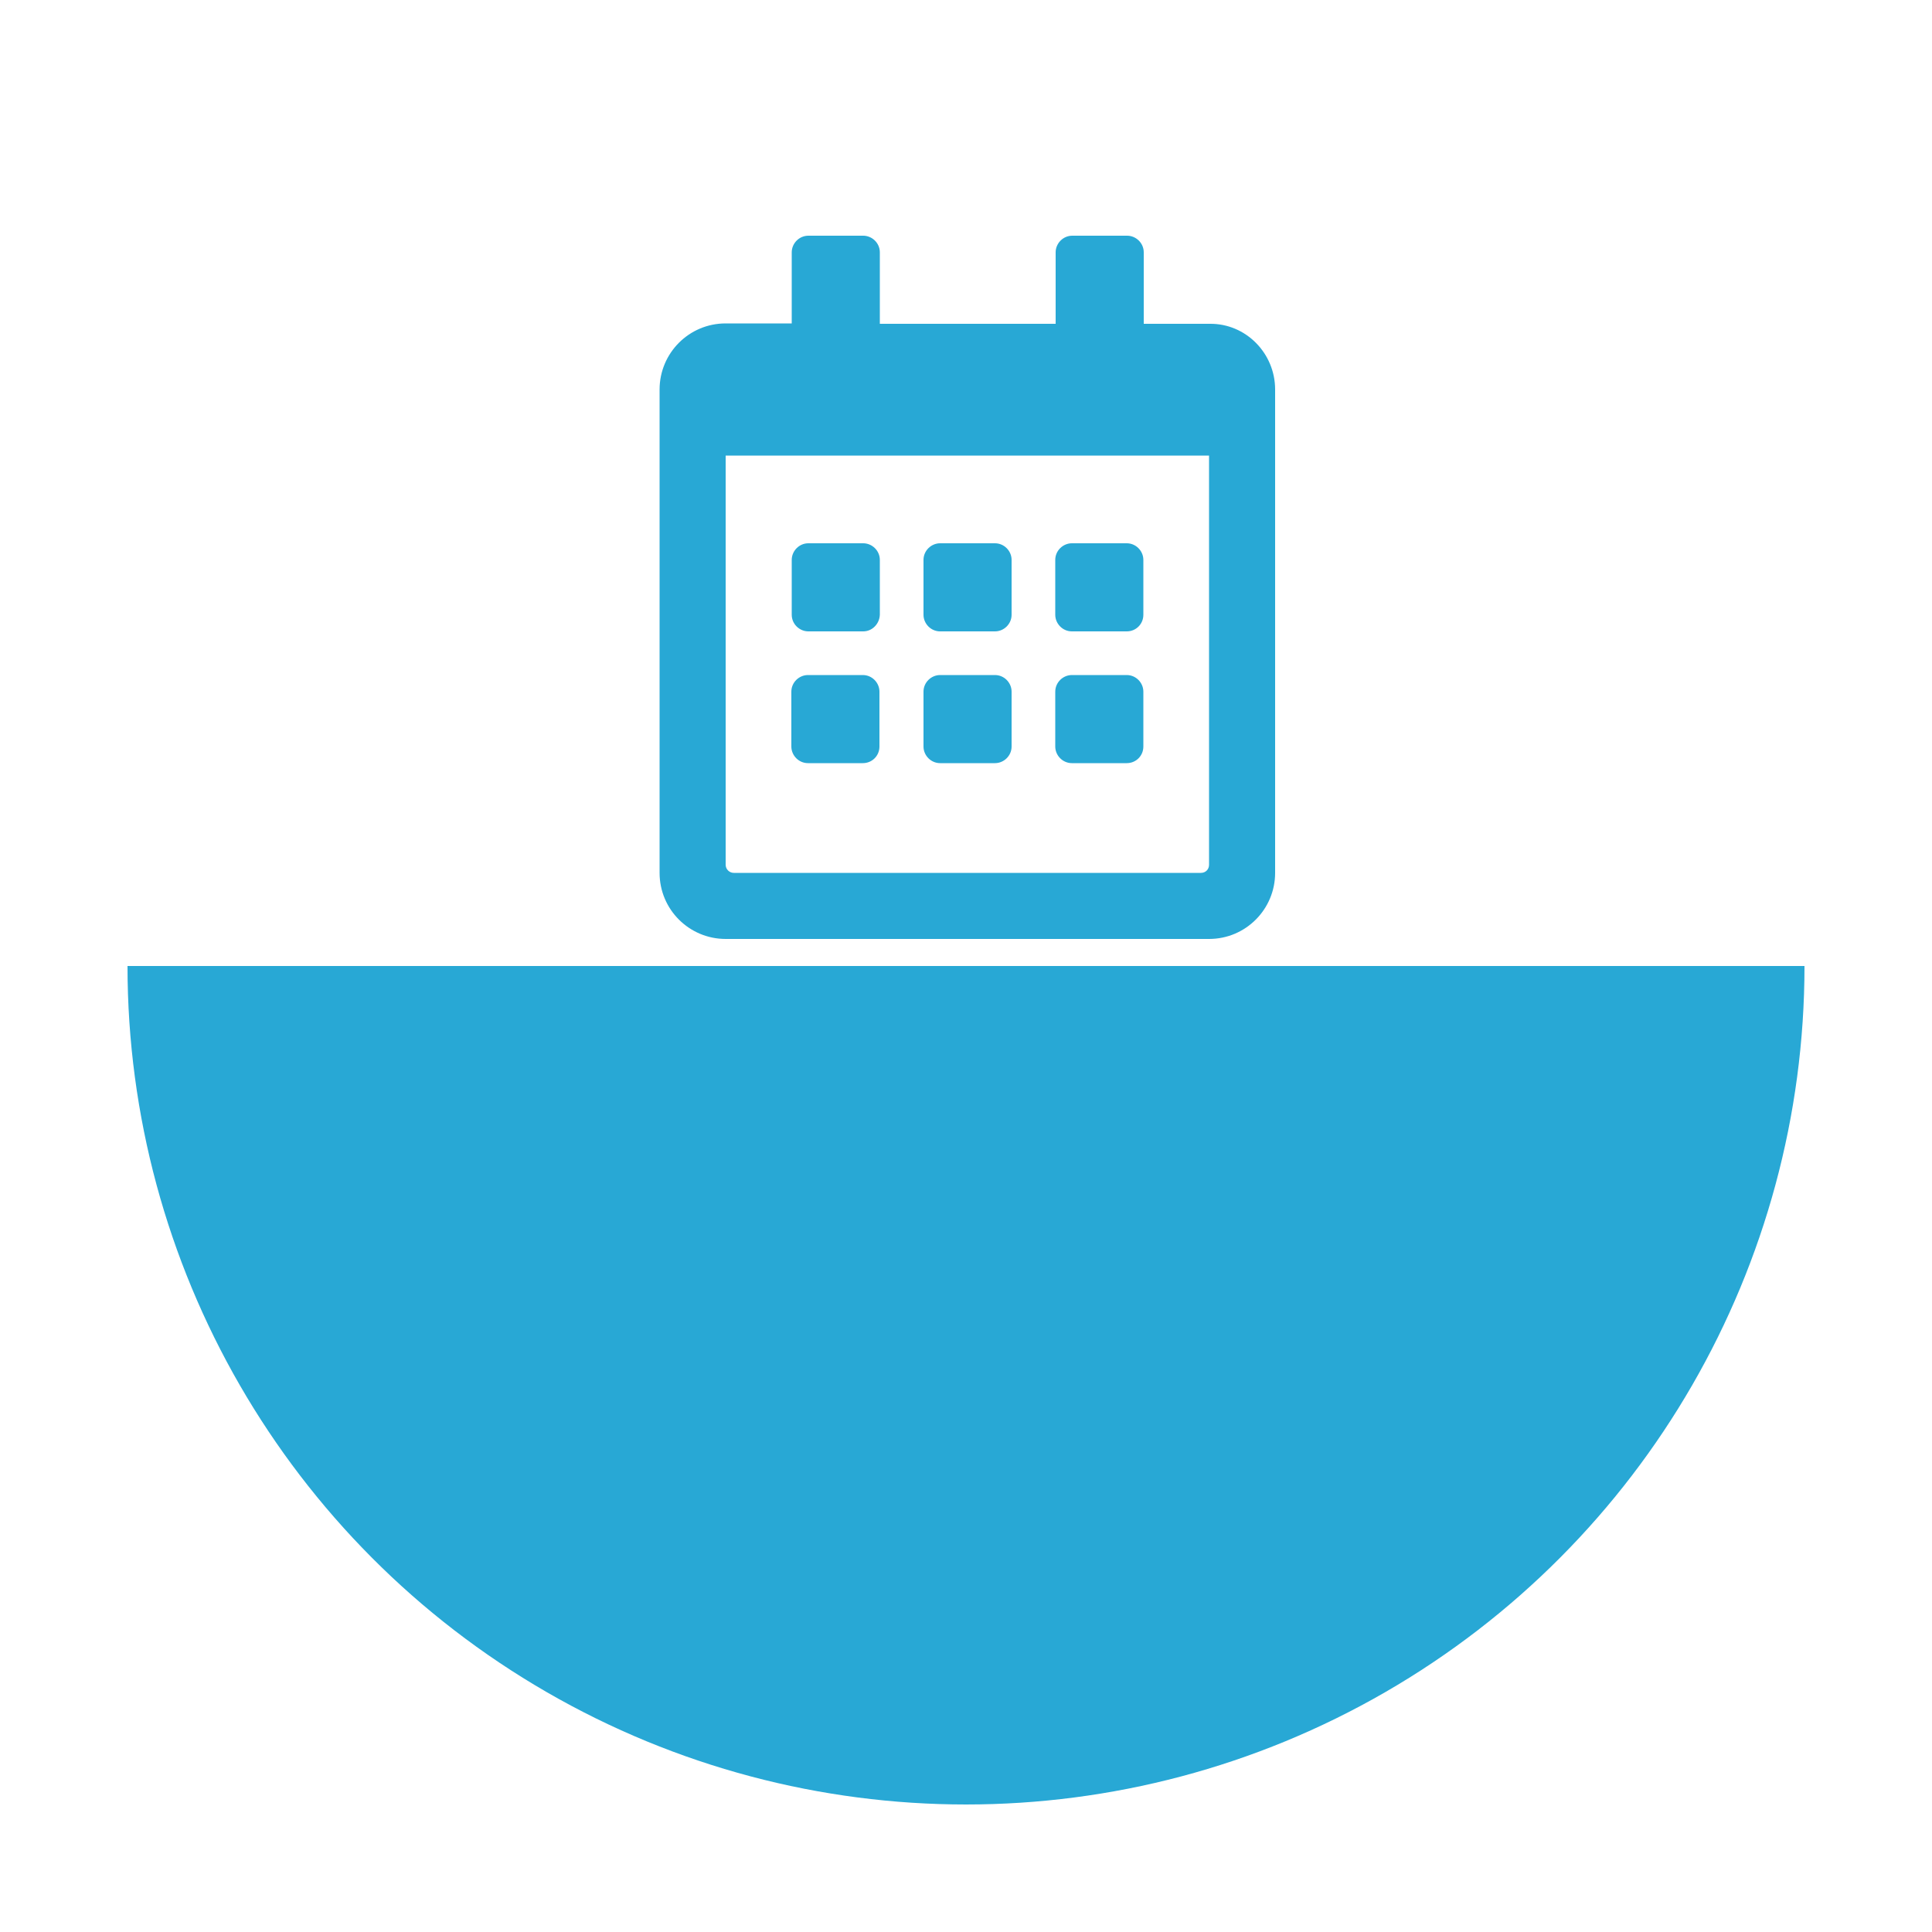
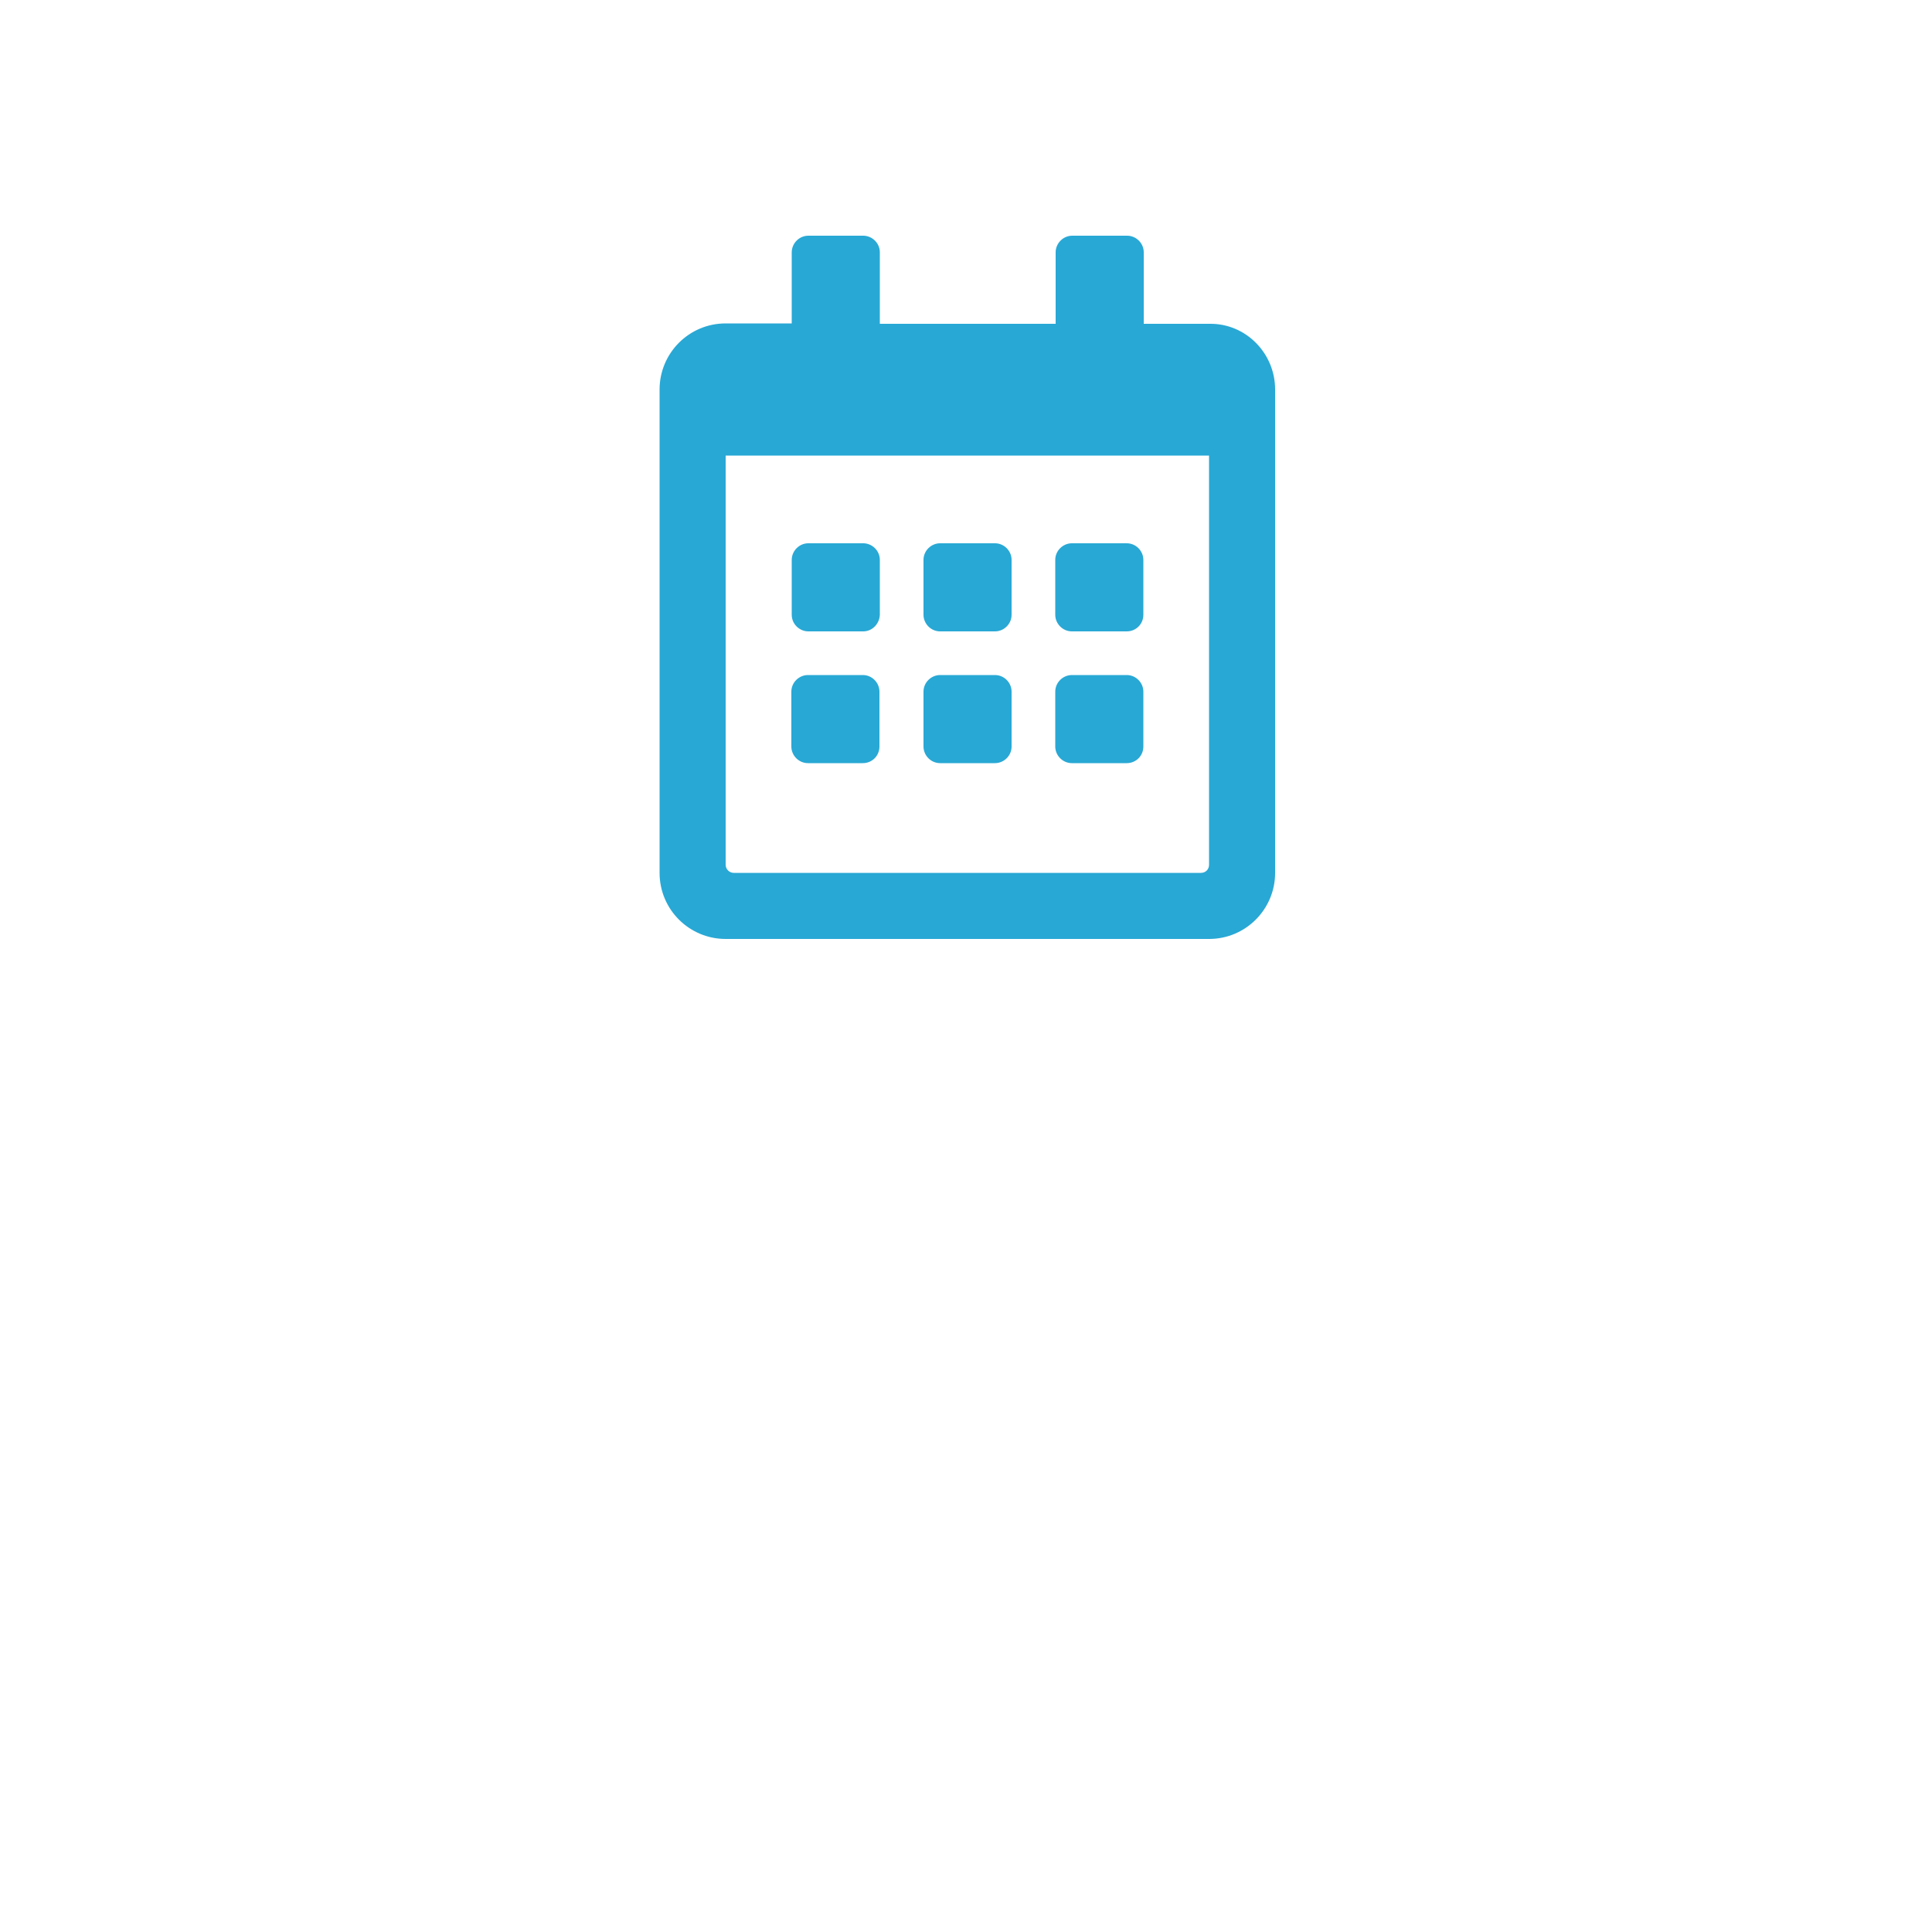
<svg xmlns="http://www.w3.org/2000/svg" xmlns:xlink="http://www.w3.org/1999/xlink" version="1.1" x="0px" y="0px" viewBox="0 0 500 500" style="enable-background:new 0 0 500 500;" xml:space="preserve">
  <style type="text/css">
	.st0{clip-path:url(#SVGID_2_);fill:#28A8D5;}
	.st1{fill:#28A8D5;}
	.st2{display:none;}
	.st3{display:inline;}
	.st4{clip-path:url(#SVGID_4_);fill:#274A70;}
	.st5{fill:#274A70;}
	.st6{display:inline;fill:#274A70;}
</style>
  <g id="Ebene_1">
    <g>
      <defs>
-         <rect id="SVGID_1_" x="17" y="250" width="467" height="222" />
-       </defs>
+         </defs>
      <clipPath id="SVGID_2_">
        <use xlink:href="#SVGID_1_" style="overflow:visible;" />
      </clipPath>
-       <circle class="st0" cx="250" cy="250" r="217" />
    </g>
    <path class="st1" d="M223.4,163.4h-14.2c-2.3,0-4.3-1.9-4.3-4.3v-14.2c0-2.3,1.9-4.3,4.3-4.3h14.2c2.3,0,4.3,1.9,4.3,4.3v14.2   C227.6,161.5,225.7,163.4,223.4,163.4z M261.8,159.1v-14.2c0-2.3-1.9-4.3-4.3-4.3h-14.2c-2.3,0-4.3,1.9-4.3,4.3v14.2   c0,2.3,1.9,4.3,4.3,4.3h14.2C259.8,163.4,261.8,161.5,261.8,159.1z M295.9,159.1v-14.2c0-2.3-1.9-4.3-4.3-4.3h-14.2   c-2.3,0-4.3,1.9-4.3,4.3v14.2c0,2.3,1.9,4.3,4.3,4.3h14.2C294,163.4,295.9,161.5,295.9,159.1z M261.8,193.2V179   c0-2.3-1.9-4.3-4.3-4.3h-14.2c-2.3,0-4.3,1.9-4.3,4.3v14.2c0,2.3,1.9,4.3,4.3,4.3h14.2C259.8,197.5,261.8,195.6,261.8,193.2z    M227.6,193.2V179c0-2.3-1.9-4.3-4.3-4.3h-14.2c-2.3,0-4.3,1.9-4.3,4.3v14.2c0,2.3,1.9,4.3,4.3,4.3h14.2   C225.7,197.5,227.6,195.6,227.6,193.2z M295.9,193.2V179c0-2.3-1.9-4.3-4.3-4.3h-14.2c-2.3,0-4.3,1.9-4.3,4.3v14.2   c0,2.3,1.9,4.3,4.3,4.3h14.2C294,197.5,295.9,195.6,295.9,193.2z M330,100.8v125.1c0,9.4-7.6,17.1-17.1,17.1H187.8   c-9.4,0-17.1-7.6-17.1-17.1V100.8c0-9.4,7.6-17.1,17.1-17.1h17.1V65.3c0-2.3,1.9-4.3,4.3-4.3h14.2c2.3,0,4.3,1.9,4.3,4.3v18.5h45.5   V65.3c0-2.3,1.9-4.3,4.3-4.3h14.2c2.3,0,4.3,1.9,4.3,4.3v18.5h17.1C322.4,83.7,330,91.4,330,100.8z M312.9,223.8V117.9H187.8v105.9   c0,1.2,1,2.1,2.1,2.1h120.9C312,225.9,312.9,225,312.9,223.8z" />
  </g>
  <g id="Ebene_1_Kopie" class="st2">
    <g class="st3">
      <defs>
        <rect id="SVGID_3_" x="17" y="250" width="467" height="222" />
      </defs>
      <clipPath id="SVGID_4_">
        <use xlink:href="#SVGID_3_" style="overflow:visible;" />
      </clipPath>
      <circle class="st4" cx="250" cy="250" r="217" />
    </g>
    <g class="st3">
-       <path class="st5" d="M441.9,17l2.1,3c-8.5,6.4-18,16.3-28.4,29.6c-10.4,13.3-18.4,25.8-23.9,37.3l-4.4,3c-3.7,2.5-6.1,4.4-7.5,5.7    c-0.5-1.9-1.7-4.9-3.4-9.2l-1.7-3.9c-2.4-5.6-4.6-9.7-6.7-12.3c-2-2.7-4.3-4.4-6.9-5.3c4.3-4.5,8.2-6.8,11.8-6.8    c3.1,0,6.5,4.2,10.2,12.5l1.8,4.2c6.7-11.3,15.4-22.3,25.9-33C421.5,30.9,431.9,22.7,441.9,17z" />
-     </g>
+       </g>
    <path class="st6" d="M223.4,163.4h-14.2c-2.3,0-4.3-1.9-4.3-4.3v-14.2c0-2.3,1.9-4.3,4.3-4.3h14.2c2.3,0,4.3,1.9,4.3,4.3v14.2   C227.6,161.5,225.7,163.4,223.4,163.4z M261.8,159.1v-14.2c0-2.3-1.9-4.3-4.3-4.3h-14.2c-2.3,0-4.3,1.9-4.3,4.3v14.2   c0,2.3,1.9,4.3,4.3,4.3h14.2C259.8,163.4,261.8,161.5,261.8,159.1z M295.9,159.1v-14.2c0-2.3-1.9-4.3-4.3-4.3h-14.2   c-2.3,0-4.3,1.9-4.3,4.3v14.2c0,2.3,1.9,4.3,4.3,4.3h14.2C294,163.4,295.9,161.5,295.9,159.1z M261.8,193.2V179   c0-2.3-1.9-4.3-4.3-4.3h-14.2c-2.3,0-4.3,1.9-4.3,4.3v14.2c0,2.3,1.9,4.3,4.3,4.3h14.2C259.8,197.5,261.8,195.6,261.8,193.2z    M227.6,193.2V179c0-2.3-1.9-4.3-4.3-4.3h-14.2c-2.3,0-4.3,1.9-4.3,4.3v14.2c0,2.3,1.9,4.3,4.3,4.3h14.2   C225.7,197.5,227.6,195.6,227.6,193.2z M295.9,193.2V179c0-2.3-1.9-4.3-4.3-4.3h-14.2c-2.3,0-4.3,1.9-4.3,4.3v14.2   c0,2.3,1.9,4.3,4.3,4.3h14.2C294,197.5,295.9,195.6,295.9,193.2z M330,100.8v125.1c0,9.4-7.6,17.1-17.1,17.1H187.8   c-9.4,0-17.1-7.6-17.1-17.1V100.8c0-9.4,7.6-17.1,17.1-17.1h17.1V65.3c0-2.3,1.9-4.3,4.3-4.3h14.2c2.3,0,4.3,1.9,4.3,4.3v18.5h45.5   V65.3c0-2.3,1.9-4.3,4.3-4.3h14.2c2.3,0,4.3,1.9,4.3,4.3v18.5h17.1C322.4,83.7,330,91.4,330,100.8z M312.9,223.8V117.9H187.8v105.9   c0,1.2,1,2.1,2.1,2.1h120.9C312,225.9,312.9,225,312.9,223.8z" />
  </g>
</svg>